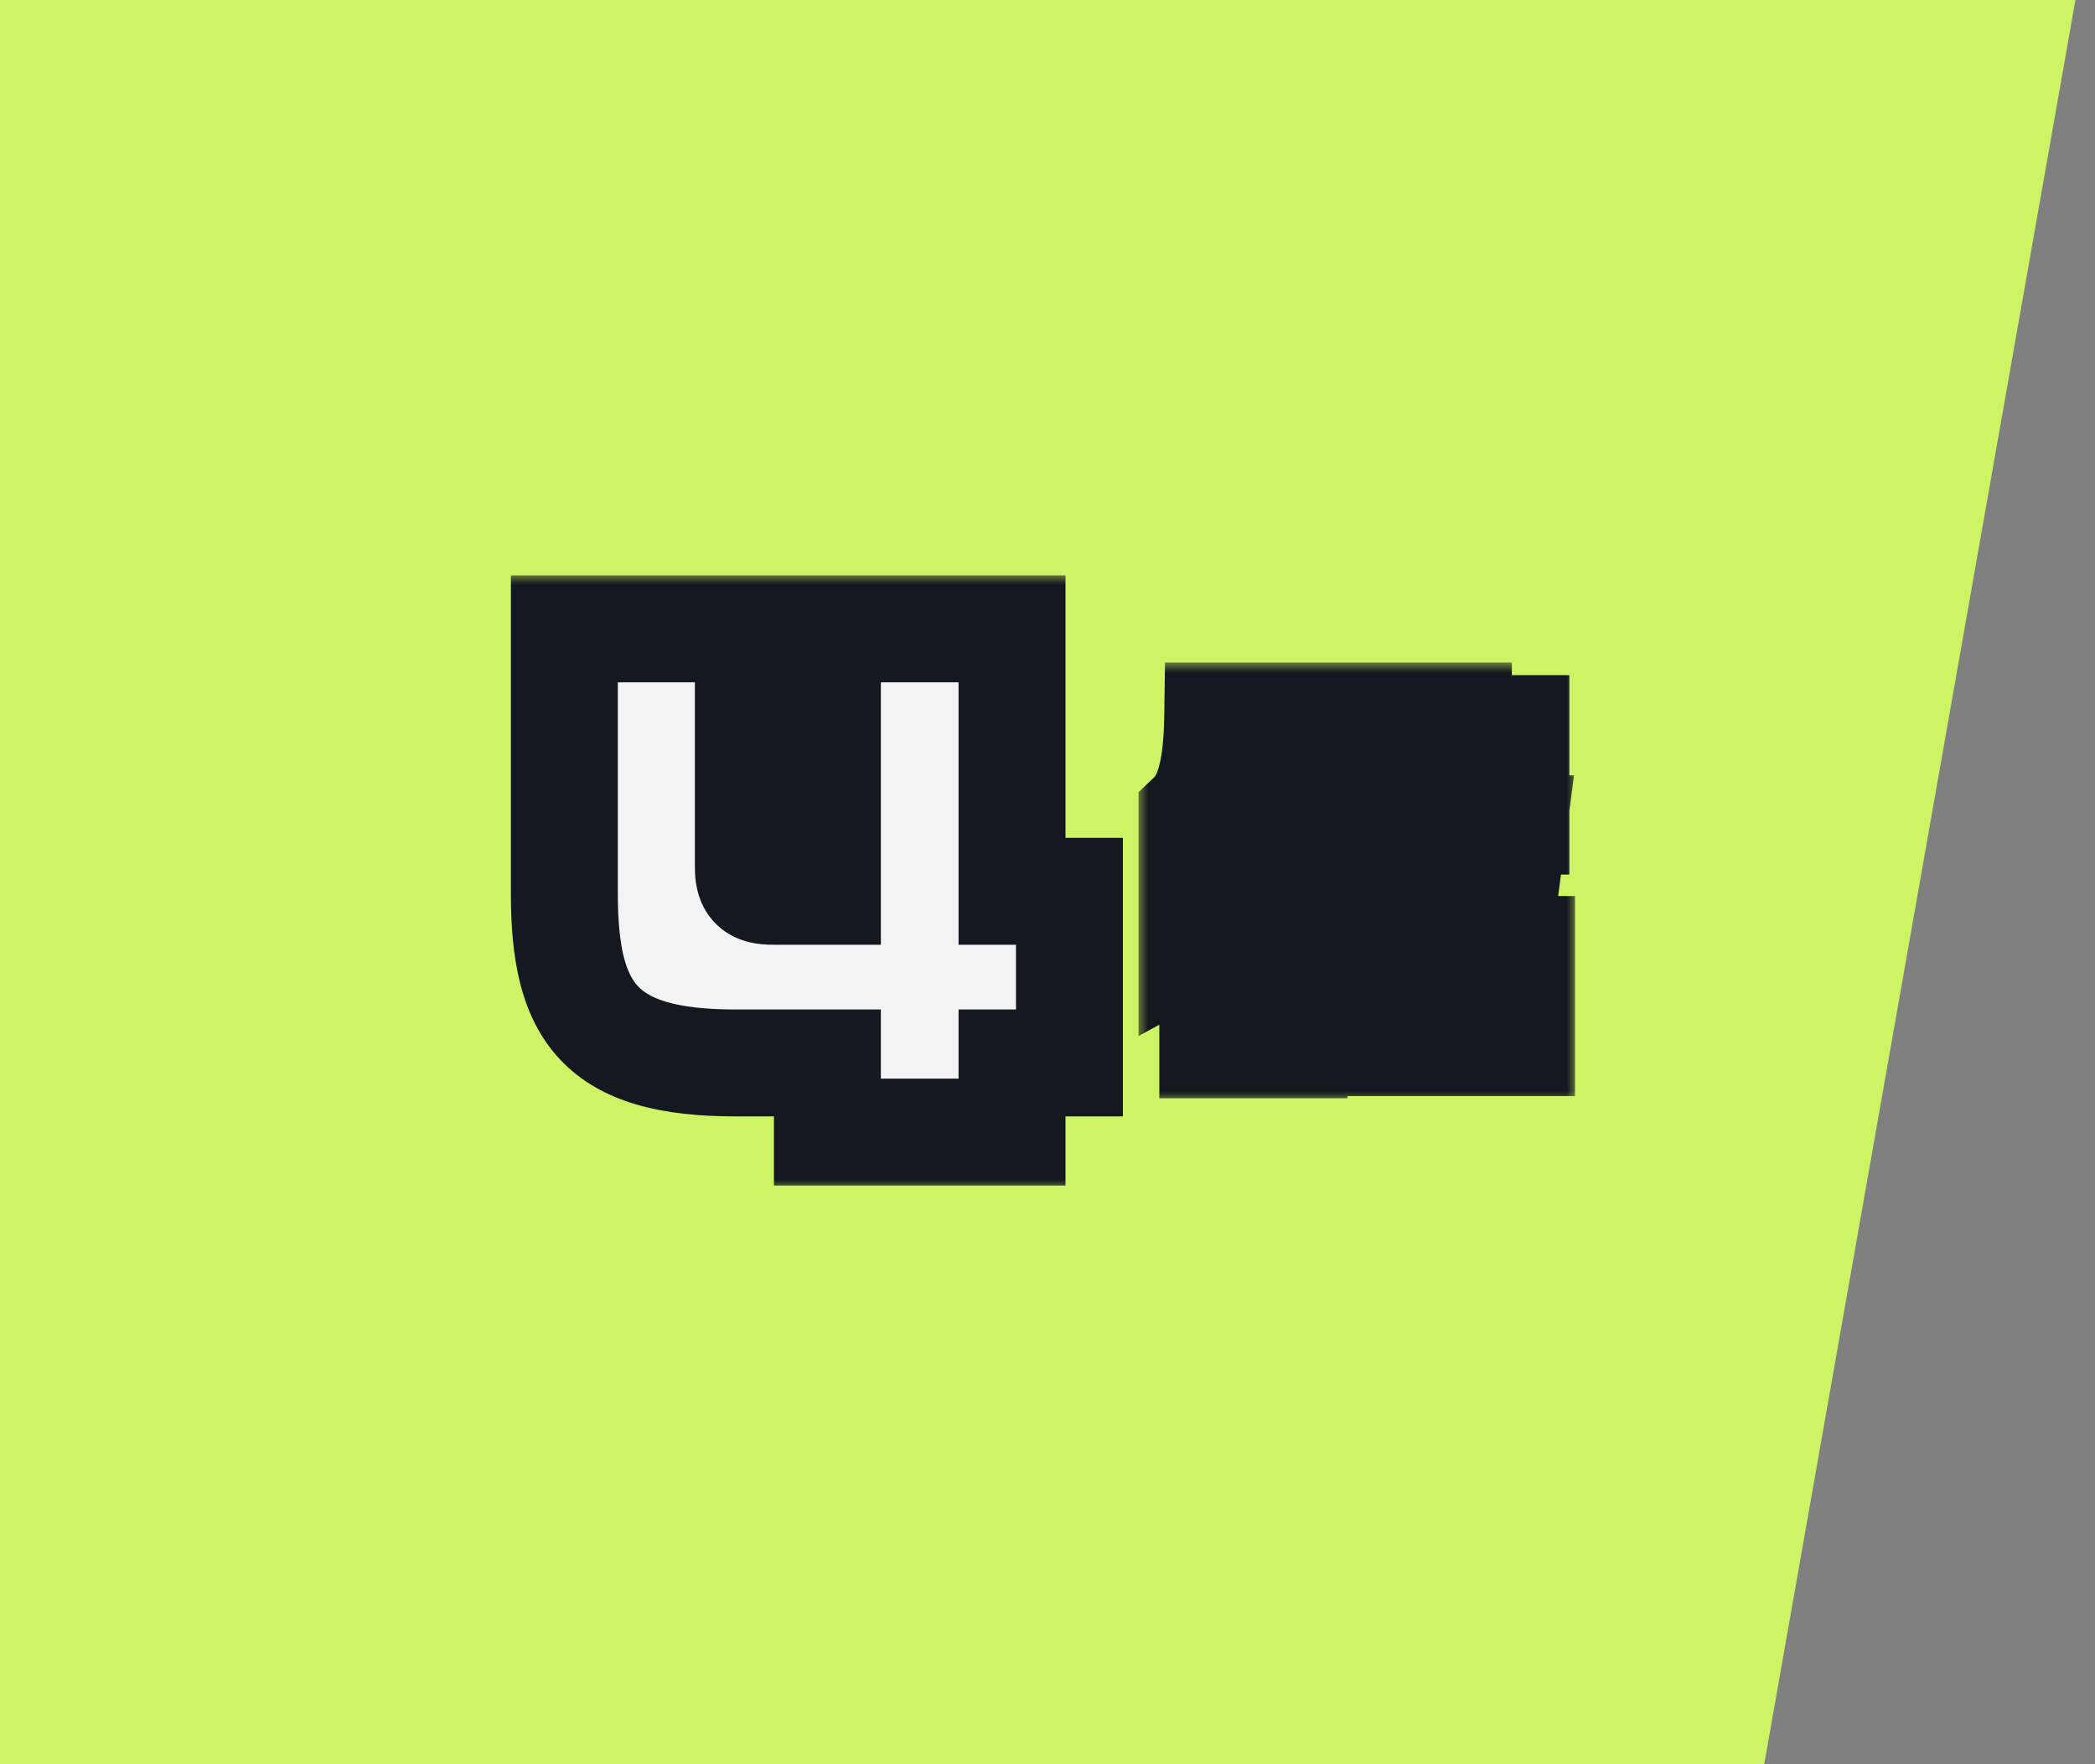
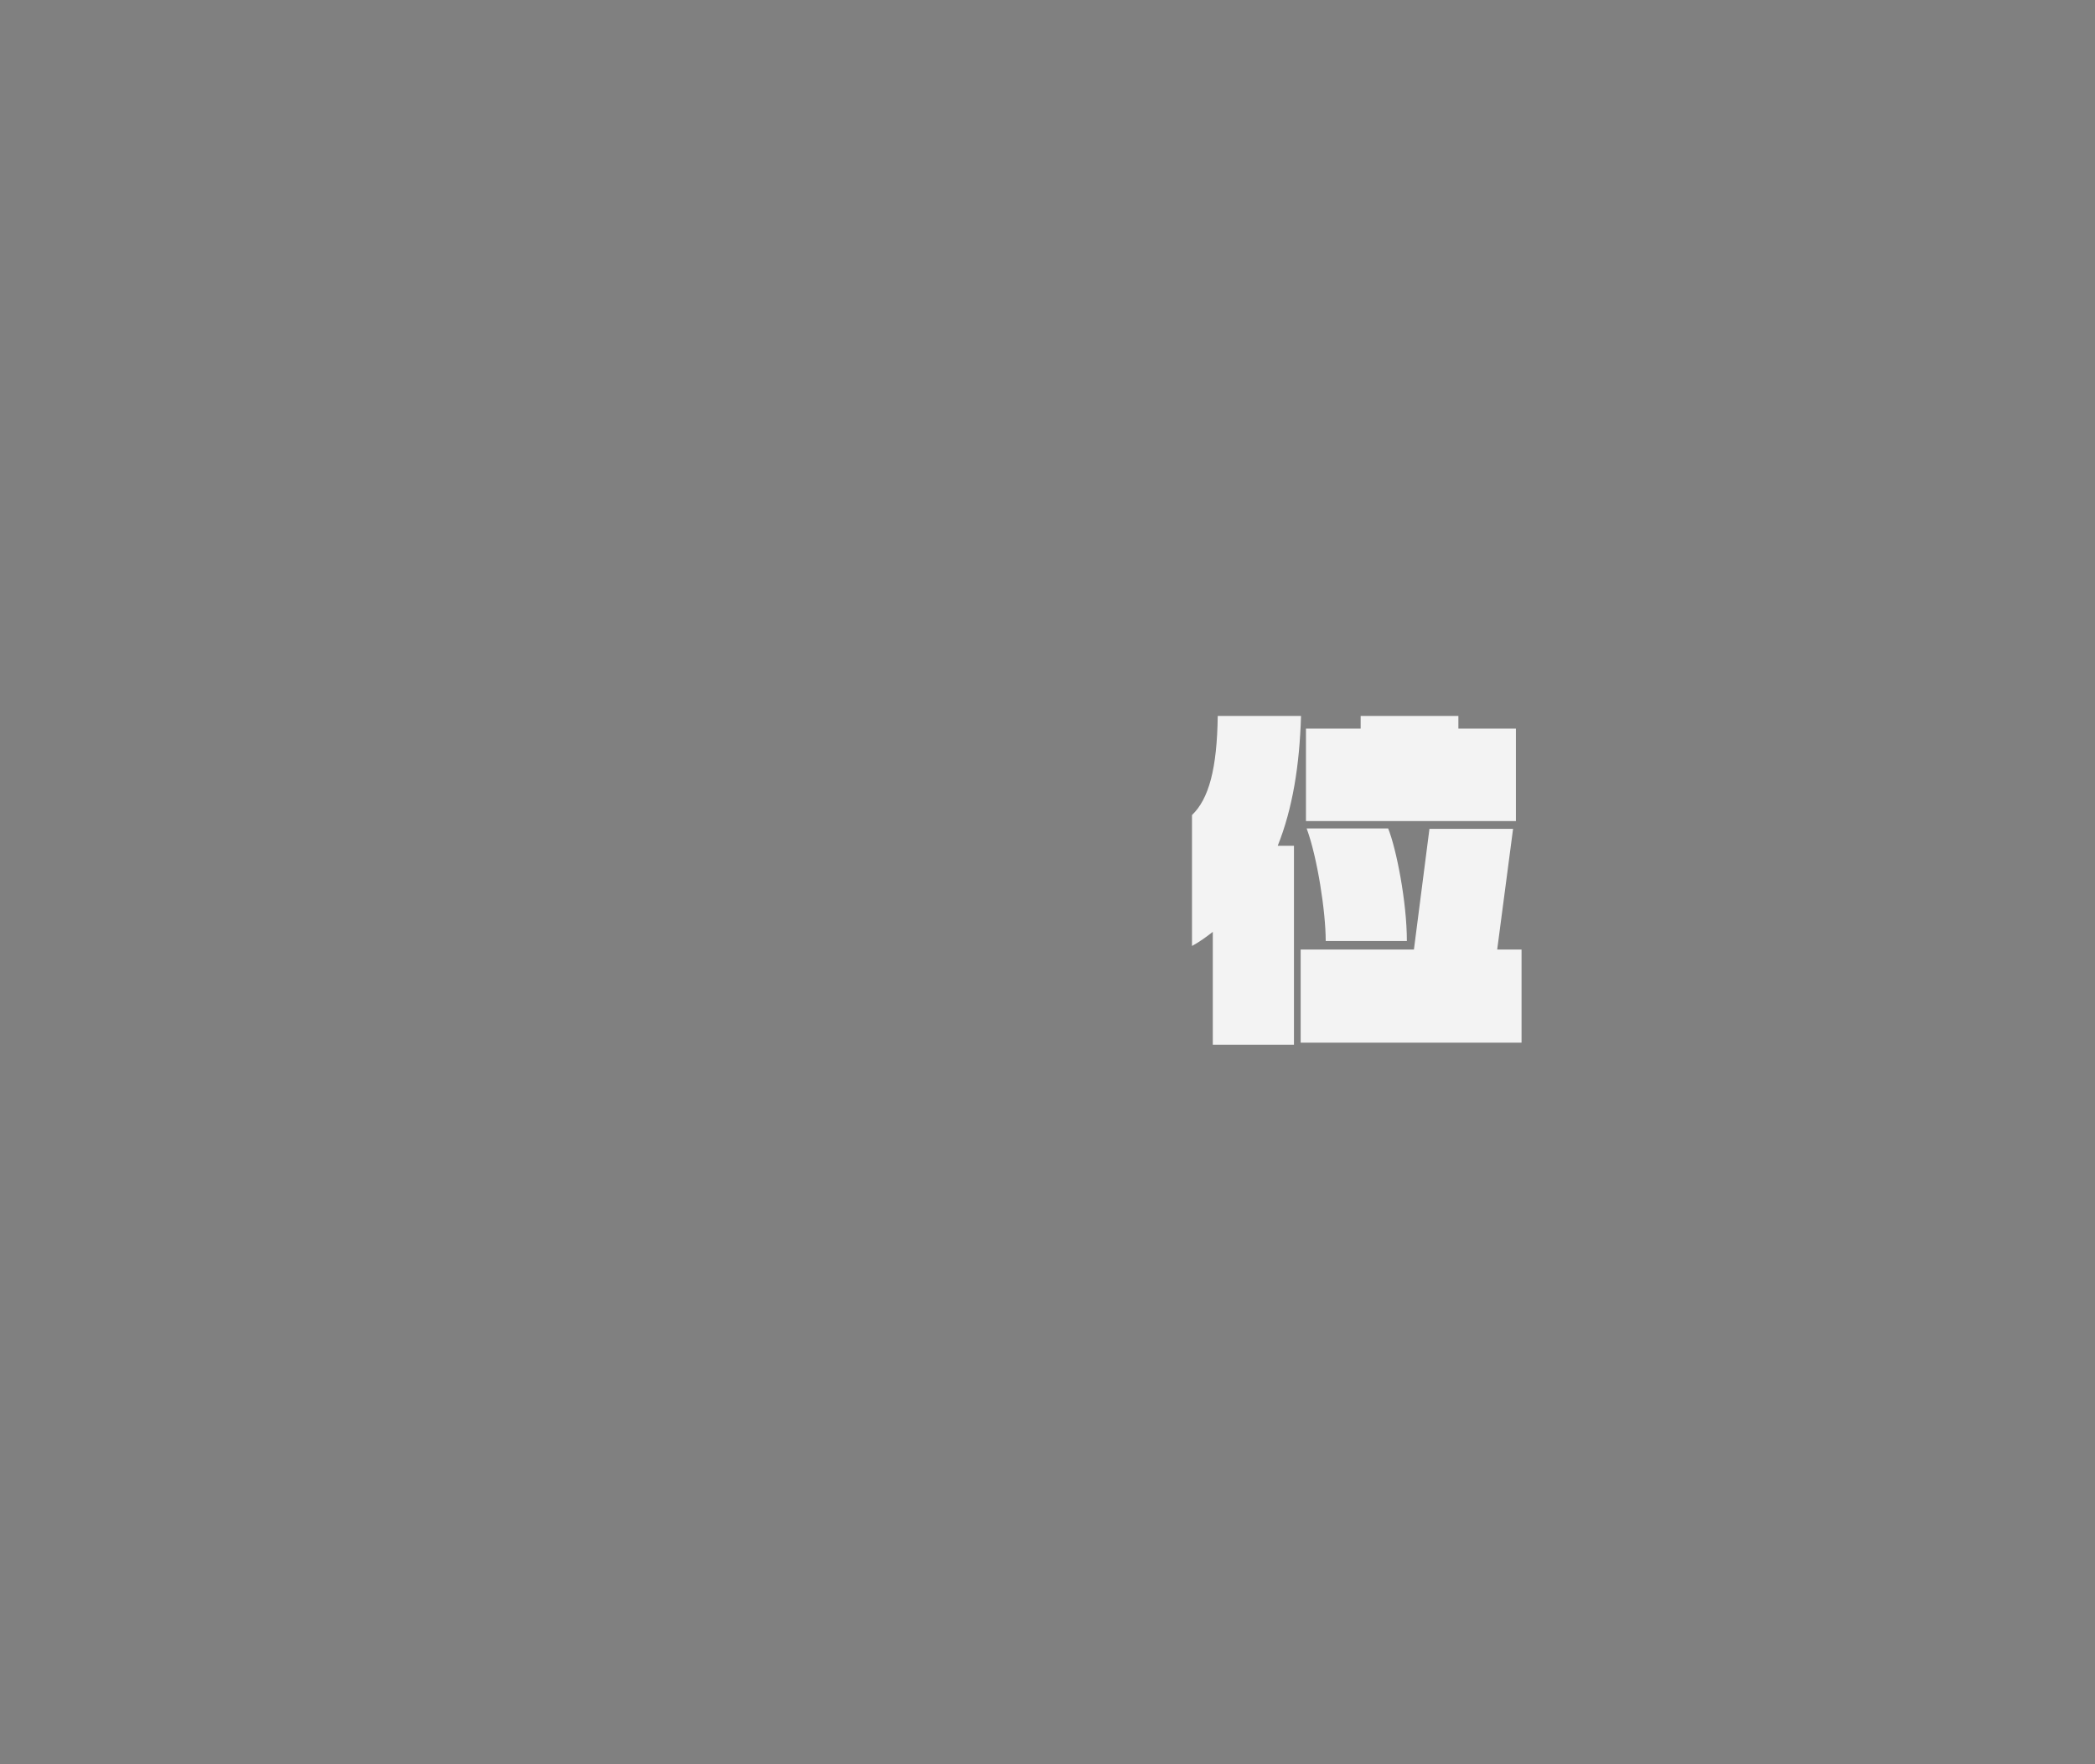
<svg xmlns="http://www.w3.org/2000/svg" width="95" height="80" viewBox="0 0 95 80" fill="none">
  <rect x="0" y="0" width="95" height="80" fill="#808080" stroke="none" />
-   <path d="M0 0H94.112L80.001 80H0V0Z" fill="#CCF464" />
+   <path d="M0 0H94.112H0V0Z" fill="#CCF464" />
  <mask id="path-2-outside-1_56_494" maskUnits="userSpaceOnUse" x="22.556" y="26" width="29" height="28" fill="black">
-     <rect fill="white" x="22.556" y="26" width="29" height="28" />
    <path d="M48.496 48.2H45.892V51.336H37.52V48.2H33.348C27.216 48.2 25.592 45.932 25.592 40.528V28.516H33.936V39.296C33.936 40.108 34.16 40.416 35.056 40.416H37.52V28.516H45.892V40.416H48.496V48.2Z" />
  </mask>
-   <path d="M48.496 48.2H45.892V51.336H37.52V48.2H33.348C27.216 48.2 25.592 45.932 25.592 40.528V28.516H33.936V39.296C33.936 40.108 34.16 40.416 35.056 40.416H37.52V28.516H45.892V40.416H48.496V48.2Z" fill="#F3F3F3" />
-   <path d="M48.496 48.2V50.624H50.92V48.2H48.496ZM45.892 48.2V45.776H43.467V48.2H45.892ZM45.892 51.336V53.76H48.316V51.336H45.892ZM37.52 51.336H35.095V53.76H37.52V51.336ZM37.52 48.2H39.944V45.776H37.52V48.2ZM25.592 28.516V26.092H23.167V28.516H25.592ZM33.936 28.516H36.36V26.092H33.936V28.516ZM37.52 40.416V42.84H39.944V40.416H37.52ZM37.52 28.516V26.092H35.095V28.516H37.52ZM45.892 28.516H48.316V26.092H45.892V28.516ZM45.892 40.416H43.467V42.84H45.892V40.416ZM48.496 40.416H50.92V37.992H48.496V40.416ZM48.496 48.2V45.776H45.892V48.2V50.624H48.496V48.2ZM45.892 48.2H43.467V51.336H45.892H48.316V48.2H45.892ZM45.892 51.336V48.912H37.52V51.336V53.76H45.892V51.336ZM37.52 51.336H39.944V48.2H37.52H35.095V51.336H37.52ZM37.52 48.2V45.776H33.348V48.2V50.624H37.52V48.2ZM33.348 48.2V45.776C30.458 45.776 29.395 45.216 28.933 44.727C28.442 44.206 28.016 43.129 28.016 40.528H25.592H23.167C23.167 43.331 23.554 46.09 25.407 48.054C27.291 50.05 30.105 50.624 33.348 50.624V48.2ZM25.592 40.528H28.016V28.516H25.592H23.167V40.528H25.592ZM25.592 28.516V30.94H33.936V28.516V26.092H25.592V28.516ZM33.936 28.516H31.511V39.296H33.936H36.36V28.516H33.936ZM33.936 39.296H31.511C31.511 39.76 31.533 40.907 32.394 41.822C33.29 42.774 34.475 42.84 35.056 42.84V40.416V37.992C34.949 37.992 35.012 37.98 35.162 38.022C35.34 38.073 35.645 38.202 35.925 38.499C36.2 38.791 36.303 39.09 36.34 39.237C36.37 39.363 36.36 39.41 36.36 39.296H33.936ZM35.056 40.416V42.84H37.52V40.416V37.992H35.056V40.416ZM37.52 40.416H39.944V28.516H37.52H35.095V40.416H37.52ZM37.52 28.516V30.94H45.892V28.516V26.092H37.52V28.516ZM45.892 28.516H43.467V40.416H45.892H48.316V28.516H45.892ZM45.892 40.416V42.84H48.496V40.416V37.992H45.892V40.416ZM48.496 40.416H46.071V48.2H48.496H50.92V40.416H48.496Z" fill="#151820" mask="url(#path-2-outside-1_56_494)" />
  <mask id="path-4-outside-2_56_494" maskUnits="userSpaceOnUse" x="51.556" y="30" width="20" height="20" fill="black">
-     <rect fill="white" x="51.556" y="30" width="20" height="20" />
    <path d="M68.74 37.232H59.22V33.04H61.7V32.464H66.132V33.04H68.74V37.232ZM68.996 47.28H58.98V43.056H64.116L64.82 37.584H68.612L67.892 43.056H68.996V47.28ZM63.796 42.672H60.116C60.116 41.328 59.732 38.864 59.252 37.568H62.948C63.316 38.48 63.796 40.896 63.796 42.672ZM58.996 32.464C58.932 34.704 58.612 36.672 57.94 38.352H58.676V47.376H54.996V42.256C54.708 42.48 54.404 42.704 54.052 42.896V36.96C54.82 36.224 55.188 34.848 55.22 32.464H58.996Z" />
  </mask>
  <path d="M68.74 37.232H59.22V33.04H61.7V32.464H66.132V33.04H68.74V37.232ZM68.996 47.28H58.98V43.056H64.116L64.82 37.584H68.612L67.892 43.056H68.996V47.28ZM63.796 42.672H60.116C60.116 41.328 59.732 38.864 59.252 37.568H62.948C63.316 38.48 63.796 40.896 63.796 42.672ZM58.996 32.464C58.932 34.704 58.612 36.672 57.94 38.352H58.676V47.376H54.996V42.256C54.708 42.48 54.404 42.704 54.052 42.896V36.96C54.82 36.224 55.188 34.848 55.22 32.464H58.996Z" fill="#F3F3F3" />
-   <path d="M68.74 37.232V39.656H71.164V37.232H68.74ZM59.22 37.232H56.795V39.656H59.22V37.232ZM59.22 33.04V30.616H56.795V33.04H59.22ZM61.7 33.04V35.464H64.124V33.04H61.7ZM61.7 32.464V30.04H59.275V32.464H61.7ZM66.132 32.464H68.556V30.04H66.132V32.464ZM66.132 33.04H63.707V35.464H66.132V33.04ZM68.74 33.04H71.164V30.616H68.74V33.04ZM68.996 47.28V49.704H71.42V47.28H68.996ZM58.98 47.28H56.555V49.704H58.98V47.28ZM58.98 43.056V40.632H56.555V43.056H58.98ZM64.116 43.056V45.48H66.248L66.52 43.365L64.116 43.056ZM64.82 37.584V35.16H62.687L62.415 37.275L64.82 37.584ZM68.612 37.584L71.015 37.9L71.376 35.16H68.612V37.584ZM67.892 43.056L65.488 42.74L65.127 45.48H67.892V43.056ZM68.996 43.056H71.42V40.632H68.996V43.056ZM63.796 42.672V45.096H66.22V42.672H63.796ZM60.116 42.672H57.691V45.096H60.116V42.672ZM59.252 37.568V35.144H55.769L56.978 38.41L59.252 37.568ZM62.948 37.568L65.196 36.661L64.584 35.144H62.948V37.568ZM58.996 32.464L61.419 32.533L61.49 30.04H58.996V32.464ZM57.94 38.352L55.689 37.452L54.359 40.776H57.94V38.352ZM58.676 38.352H61.1V35.928H58.676V38.352ZM58.676 47.376V49.8H61.1V47.376H58.676ZM54.996 47.376H52.571V49.8H54.996V47.376ZM54.996 42.256H57.42V37.299L53.507 40.342L54.996 42.256ZM54.052 42.896H51.627V46.98L55.212 45.024L54.052 42.896ZM54.052 36.96L52.374 35.21L51.627 35.925V36.96H54.052ZM55.22 32.464V30.04H52.828L52.796 32.431L55.22 32.464ZM68.74 37.232V34.808H59.22V37.232V39.656H68.74V37.232ZM59.22 37.232H61.644V33.04H59.22H56.795V37.232H59.22ZM59.22 33.04V35.464H61.7V33.04V30.616H59.22V33.04ZM61.7 33.04H64.124V32.464H61.7H59.275V33.04H61.7ZM61.7 32.464V34.888H66.132V32.464V30.04H61.7V32.464ZM66.132 32.464H63.707V33.04H66.132H68.556V32.464H66.132ZM66.132 33.04V35.464H68.74V33.04V30.616H66.132V33.04ZM68.74 33.04H66.315V37.232H68.74H71.164V33.04H68.74ZM68.996 47.28V44.856H58.98V47.28V49.704H68.996V47.28ZM58.98 47.28H61.404V43.056H58.98H56.555V47.28H58.98ZM58.98 43.056V45.48H64.116V43.056V40.632H58.98V43.056ZM64.116 43.056L66.52 43.365L67.224 37.893L64.82 37.584L62.415 37.275L61.711 42.747L64.116 43.056ZM64.82 37.584V40.008H68.612V37.584V35.16H64.82V37.584ZM68.612 37.584L66.208 37.268L65.488 42.74L67.892 43.056L70.295 43.372L71.015 37.9L68.612 37.584ZM67.892 43.056V45.48H68.996V43.056V40.632H67.892V43.056ZM68.996 43.056H66.571V47.28H68.996H71.42V43.056H68.996ZM63.796 42.672V40.248H60.116V42.672V45.096H63.796V42.672ZM60.116 42.672H62.54C62.54 41.088 62.12 38.333 61.525 36.726L59.252 37.568L56.978 38.41C57.343 39.395 57.691 41.568 57.691 42.672H60.116ZM59.252 37.568V39.992H62.948V37.568V35.144H59.252V37.568ZM62.948 37.568L60.7 38.475C60.788 38.694 60.965 39.328 61.122 40.218C61.273 41.073 61.371 41.972 61.371 42.672H63.796H66.22C66.22 41.596 66.078 40.399 65.897 39.374C65.722 38.384 65.475 37.354 65.196 36.661L62.948 37.568ZM58.996 32.464L56.572 32.395C56.513 34.461 56.22 36.123 55.689 37.452L57.94 38.352L60.191 39.252C61.003 37.221 61.35 34.947 61.419 32.533L58.996 32.464ZM57.94 38.352V40.776H58.676V38.352V35.928H57.94V38.352ZM58.676 38.352H56.251V47.376H58.676H61.1V38.352H58.676ZM58.676 47.376V44.952H54.996V47.376V49.8H58.676V47.376ZM54.996 47.376H57.42V42.256H54.996H52.571V47.376H54.996ZM54.996 42.256L53.507 40.342C53.248 40.544 53.067 40.672 52.891 40.768L54.052 42.896L55.212 45.024C55.74 44.736 56.168 44.416 56.484 44.17L54.996 42.256ZM54.052 42.896H56.476V36.96H54.052H51.627V42.896H54.052ZM54.052 36.96L55.729 38.71C57.283 37.221 57.611 34.893 57.644 32.496L55.22 32.464L52.796 32.431C52.781 33.528 52.688 34.25 52.566 34.717C52.448 35.17 52.337 35.245 52.374 35.21L54.052 36.96ZM55.22 32.464V34.888H58.996V32.464V30.04H55.22V32.464Z" fill="#151820" mask="url(#path-4-outside-2_56_494)" />
</svg>